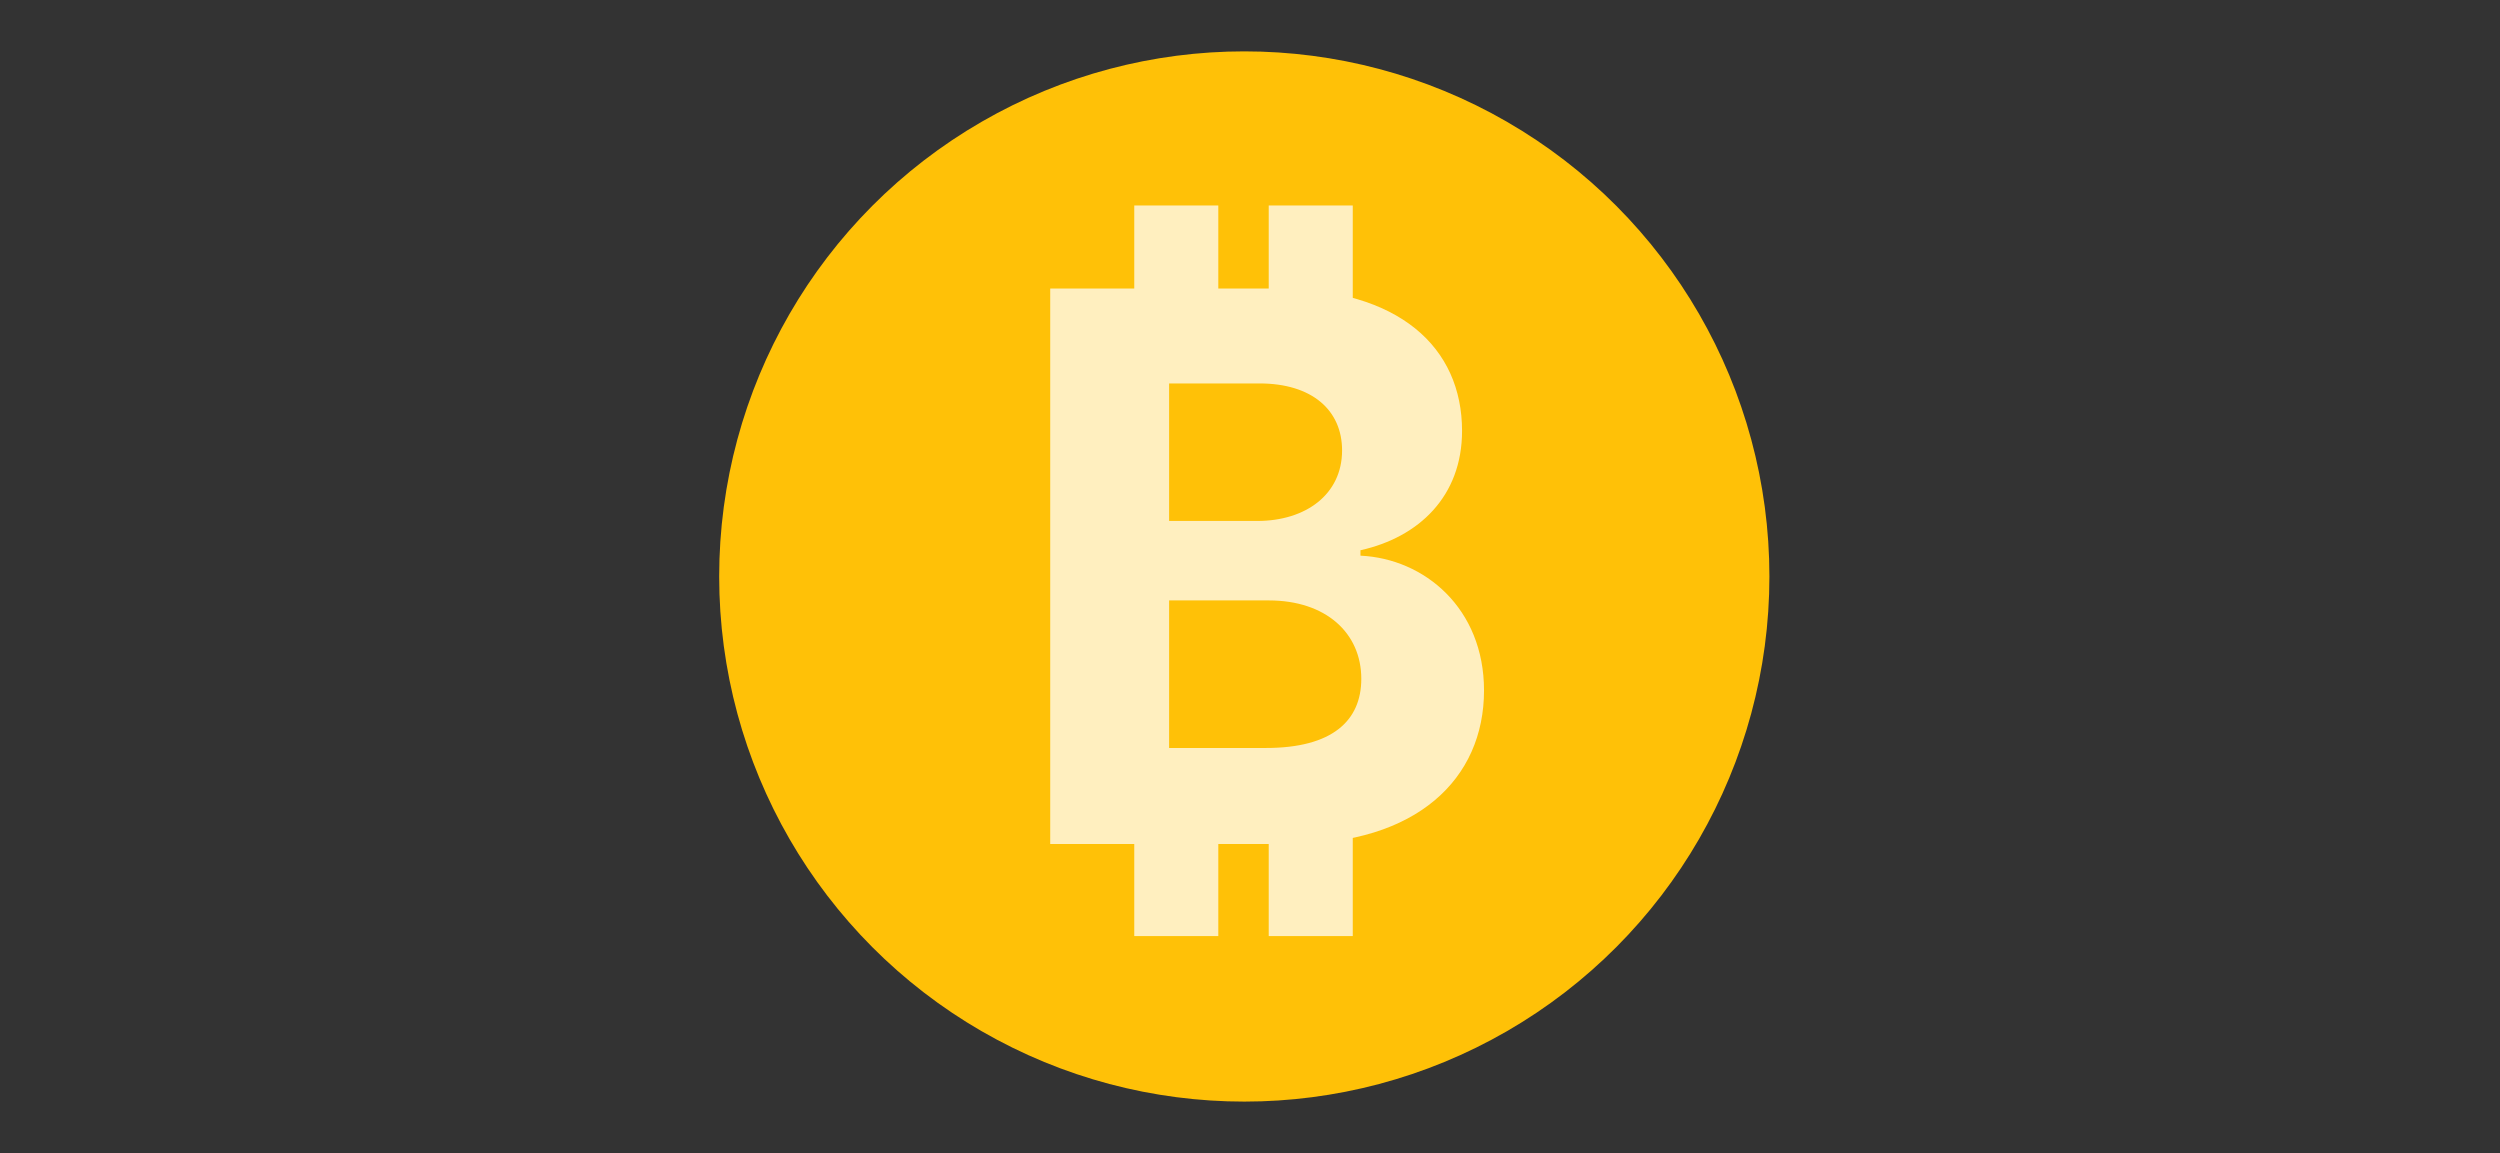
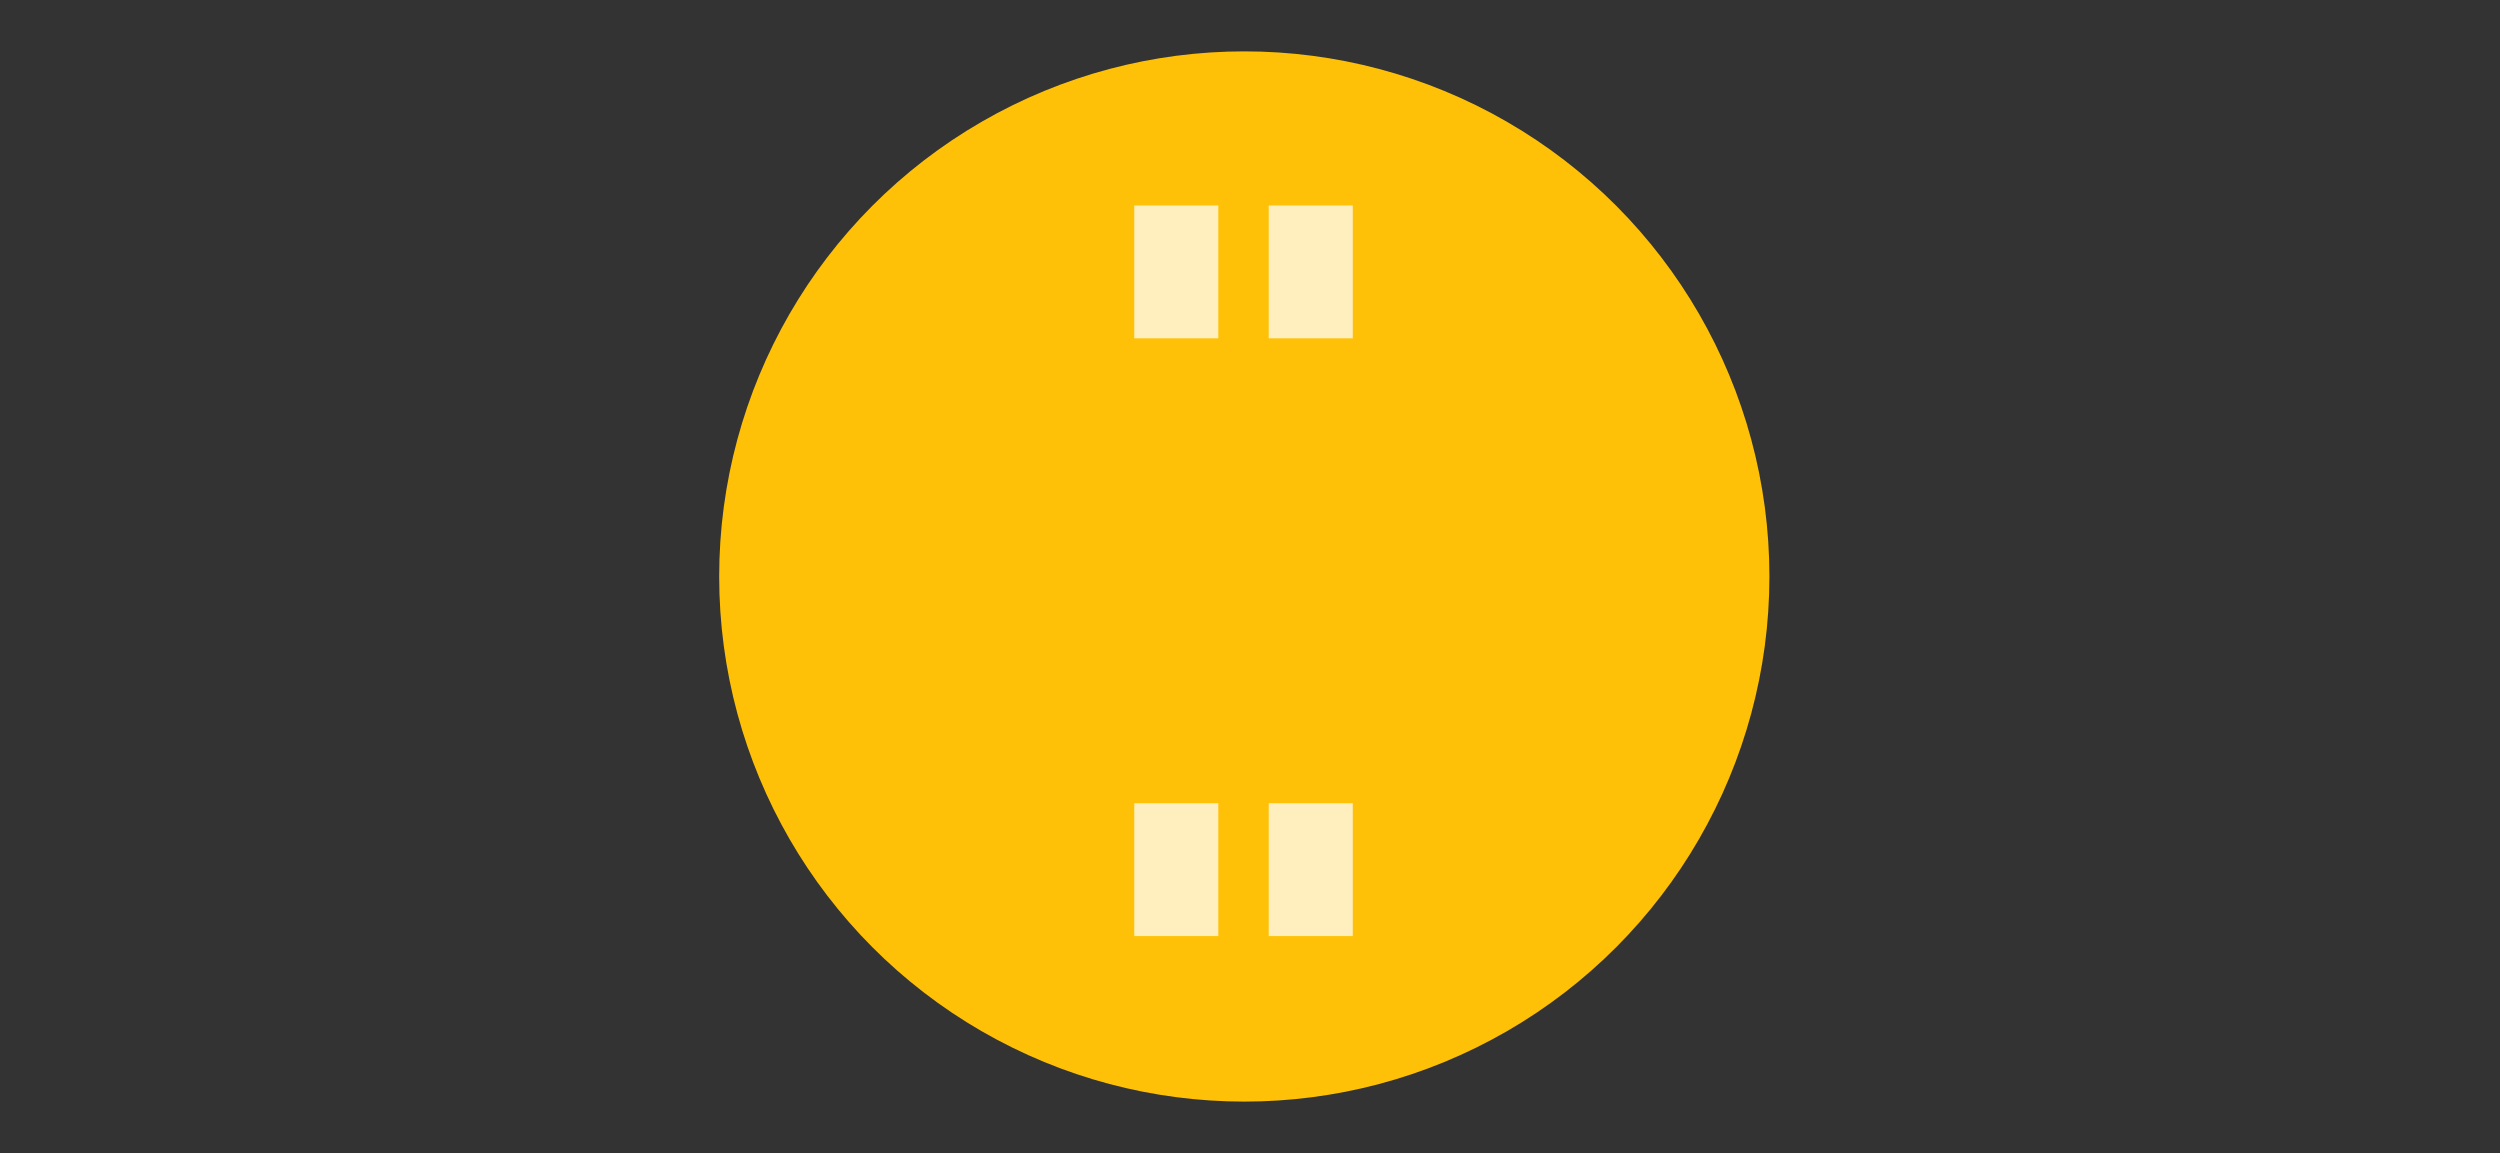
<svg xmlns="http://www.w3.org/2000/svg" width="438px" height="202px" viewBox="0 0 438 202" version="1.1">
  <rect x="0" y="0" width="438" height="202" fill="#333333" stroke="none" />
  <title>_export</title>
  <g id="_export" stroke="none" stroke-width="1" fill="none" fill-rule="evenodd">
    <g id="bitcoinmat" transform="translate(126, 9)" fill-rule="nonzero">
      <circle id="Oval" fill="#FFC107" cx="92" cy="92" r="92" />
      <g id="BTC" transform="translate(58, 27)" fill="#FFEFBF">
-         <path d="M14.723,0 L29.446,0 L29.446,23.273 L14.723,23.273 L14.723,0 Z M38.28,0 L53.003,0 L53.003,23.273 L38.28,23.273 L38.28,0 Z M14.723,104.727 L29.446,104.727 L29.446,128 L14.723,128 L14.723,104.727 Z M38.28,104.727 L53.003,104.727 L53.003,128 L38.28,128 L38.28,104.727 Z" id="Shape" />
-         <path d="M42.089,111.868 C64.215,111.868 76,100.463 76,84.971 C76,70.572 65.562,61.876 54.354,61.353 L54.354,60.403 C64.6,58.122 72.152,50.946 72.152,39.494 C72.152,24.905 61.185,14.545 39.443,14.545 L0,14.545 L0,111.868 L42.089,111.868 Z M36.268,55.271 L20.828,55.271 L20.828,31.178 L36.653,31.178 C45.889,31.178 51.132,35.882 51.132,42.915 C51.132,50.614 44.782,55.271 36.268,55.271 Z M37.808,95.045 L20.828,95.045 L20.828,69.194 L38.289,69.194 C48.294,69.194 54.499,74.897 54.499,82.928 C54.499,90.246 49.448,95.045 37.808,95.045 Z" id="B" />
+         <path d="M14.723,0 L29.446,0 L29.446,23.273 L14.723,23.273 L14.723,0 Z M38.28,0 L53.003,0 L53.003,23.273 L38.28,23.273 L38.28,0 Z M14.723,104.727 L29.446,104.727 L29.446,128 L14.723,128 L14.723,104.727 M38.28,104.727 L53.003,104.727 L53.003,128 L38.28,128 L38.28,104.727 Z" id="Shape" />
      </g>
    </g>
  </g>
</svg>